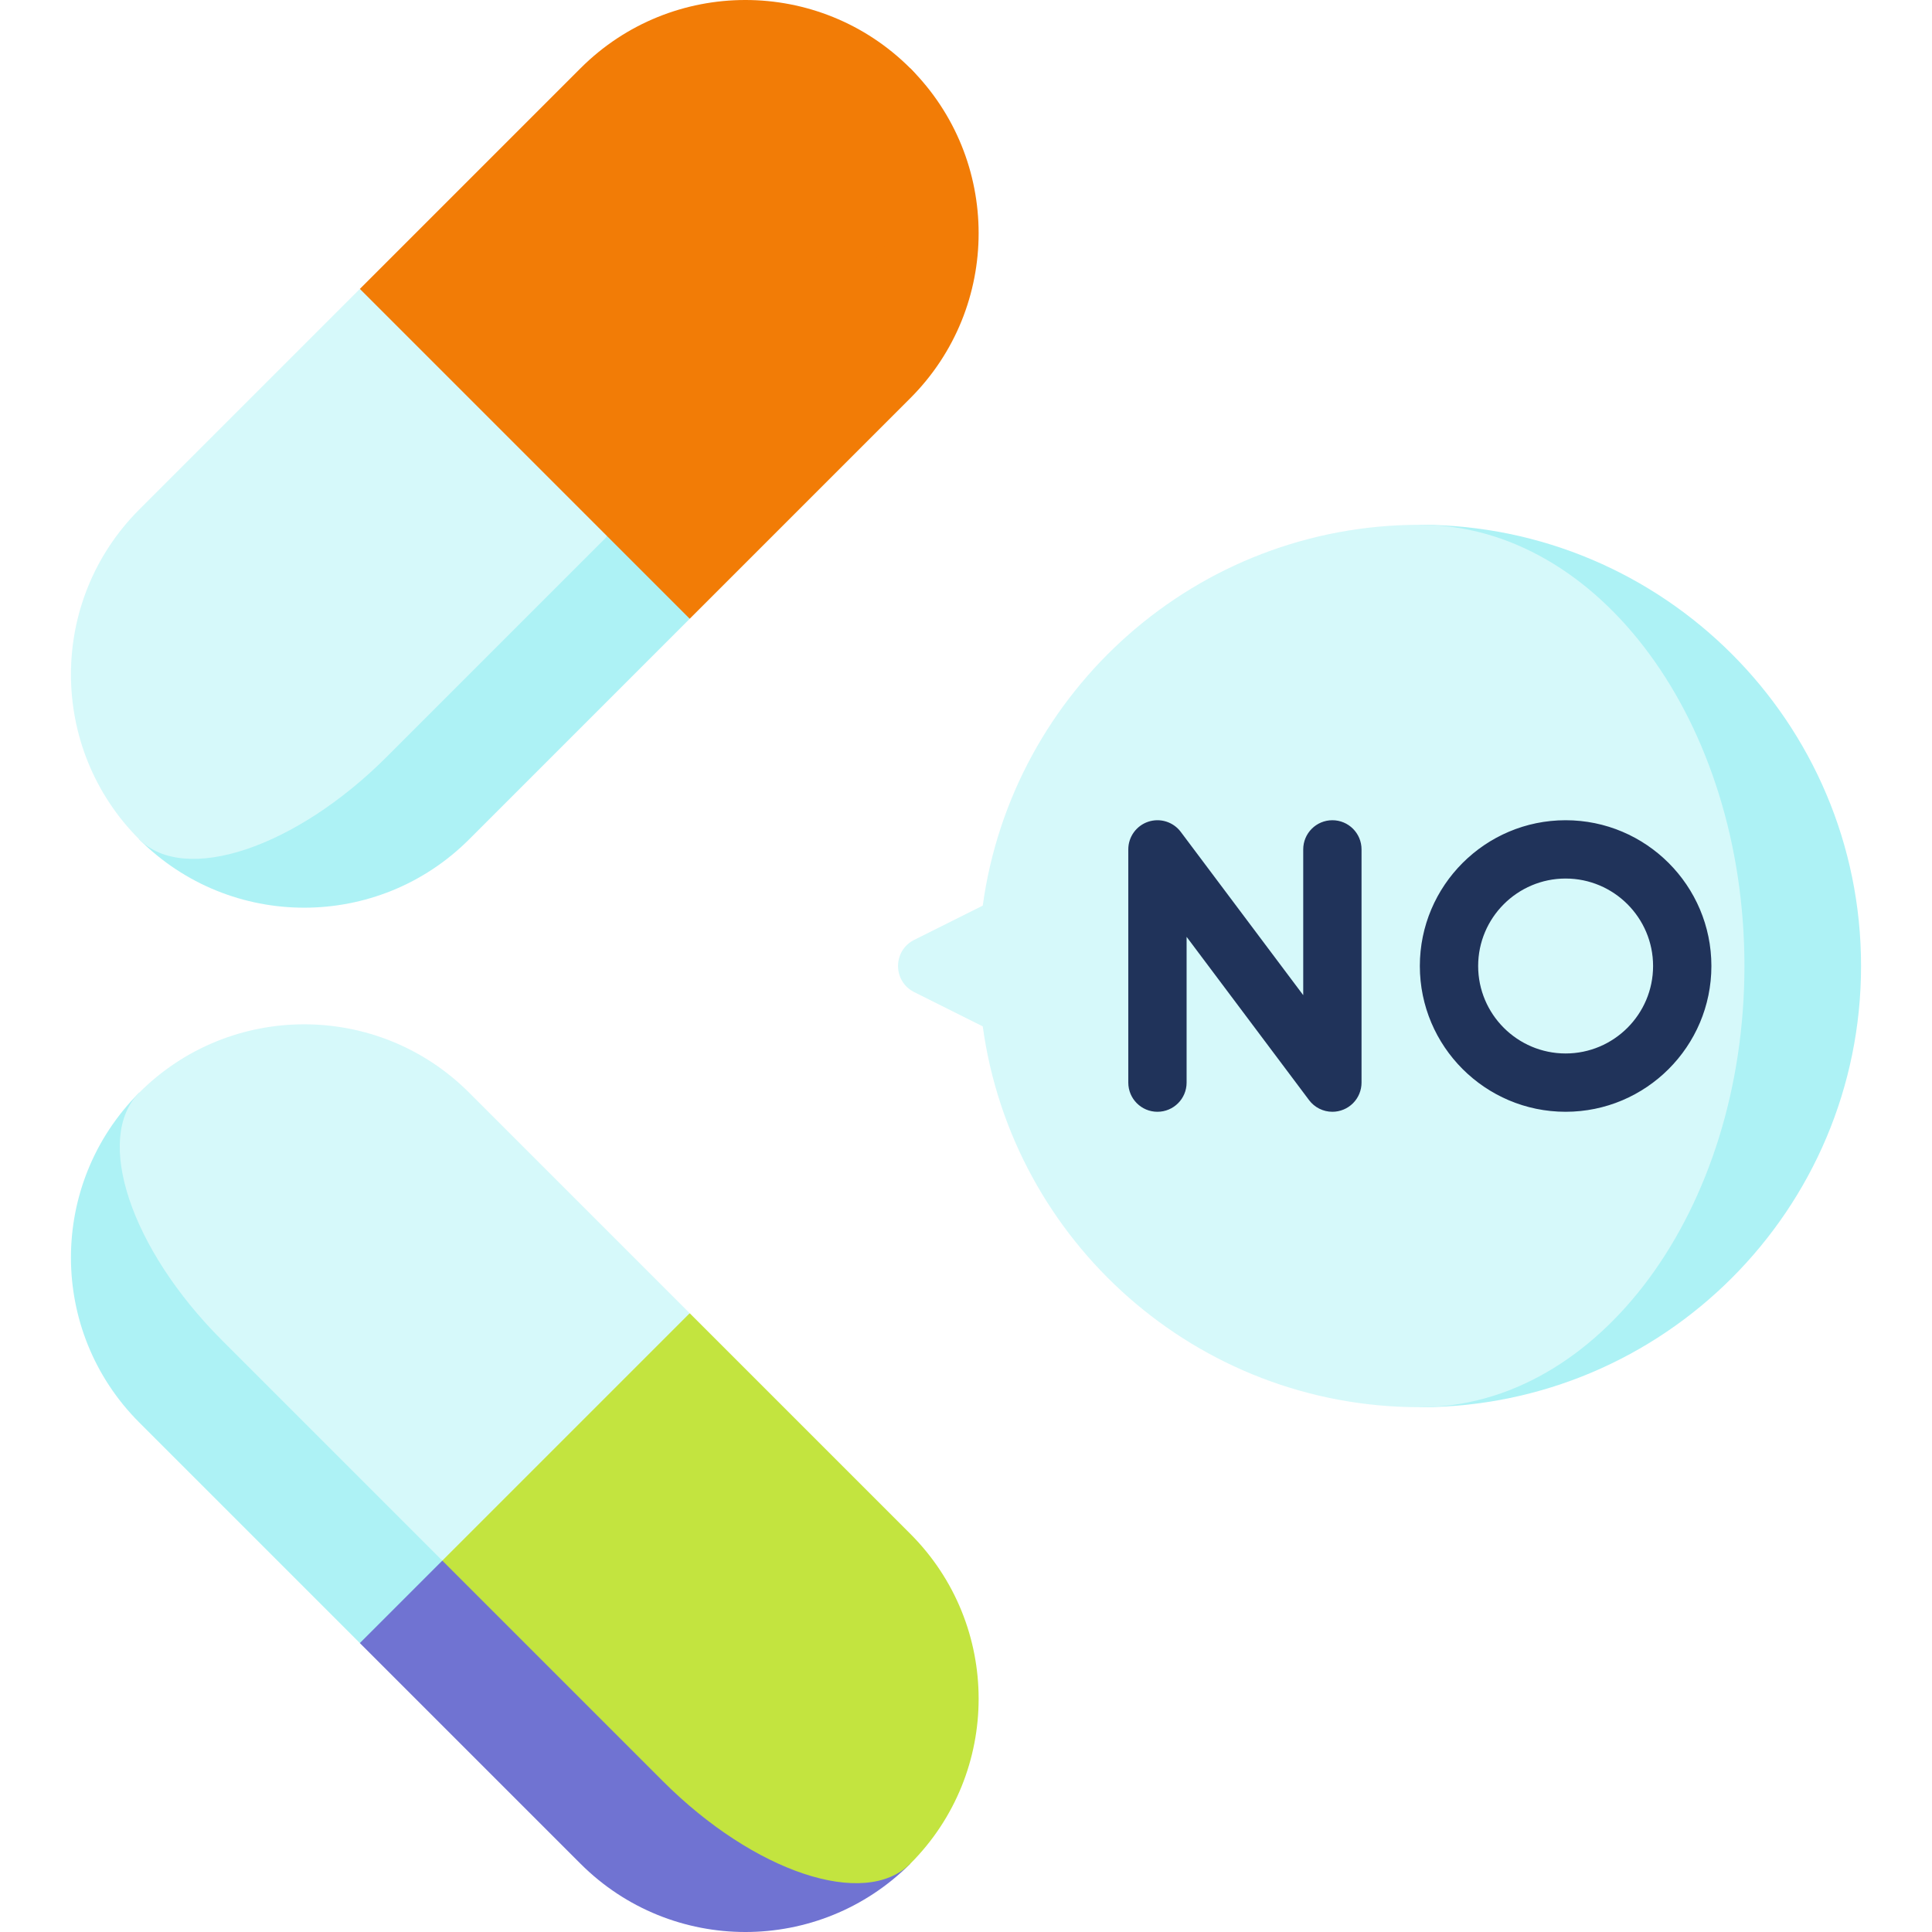
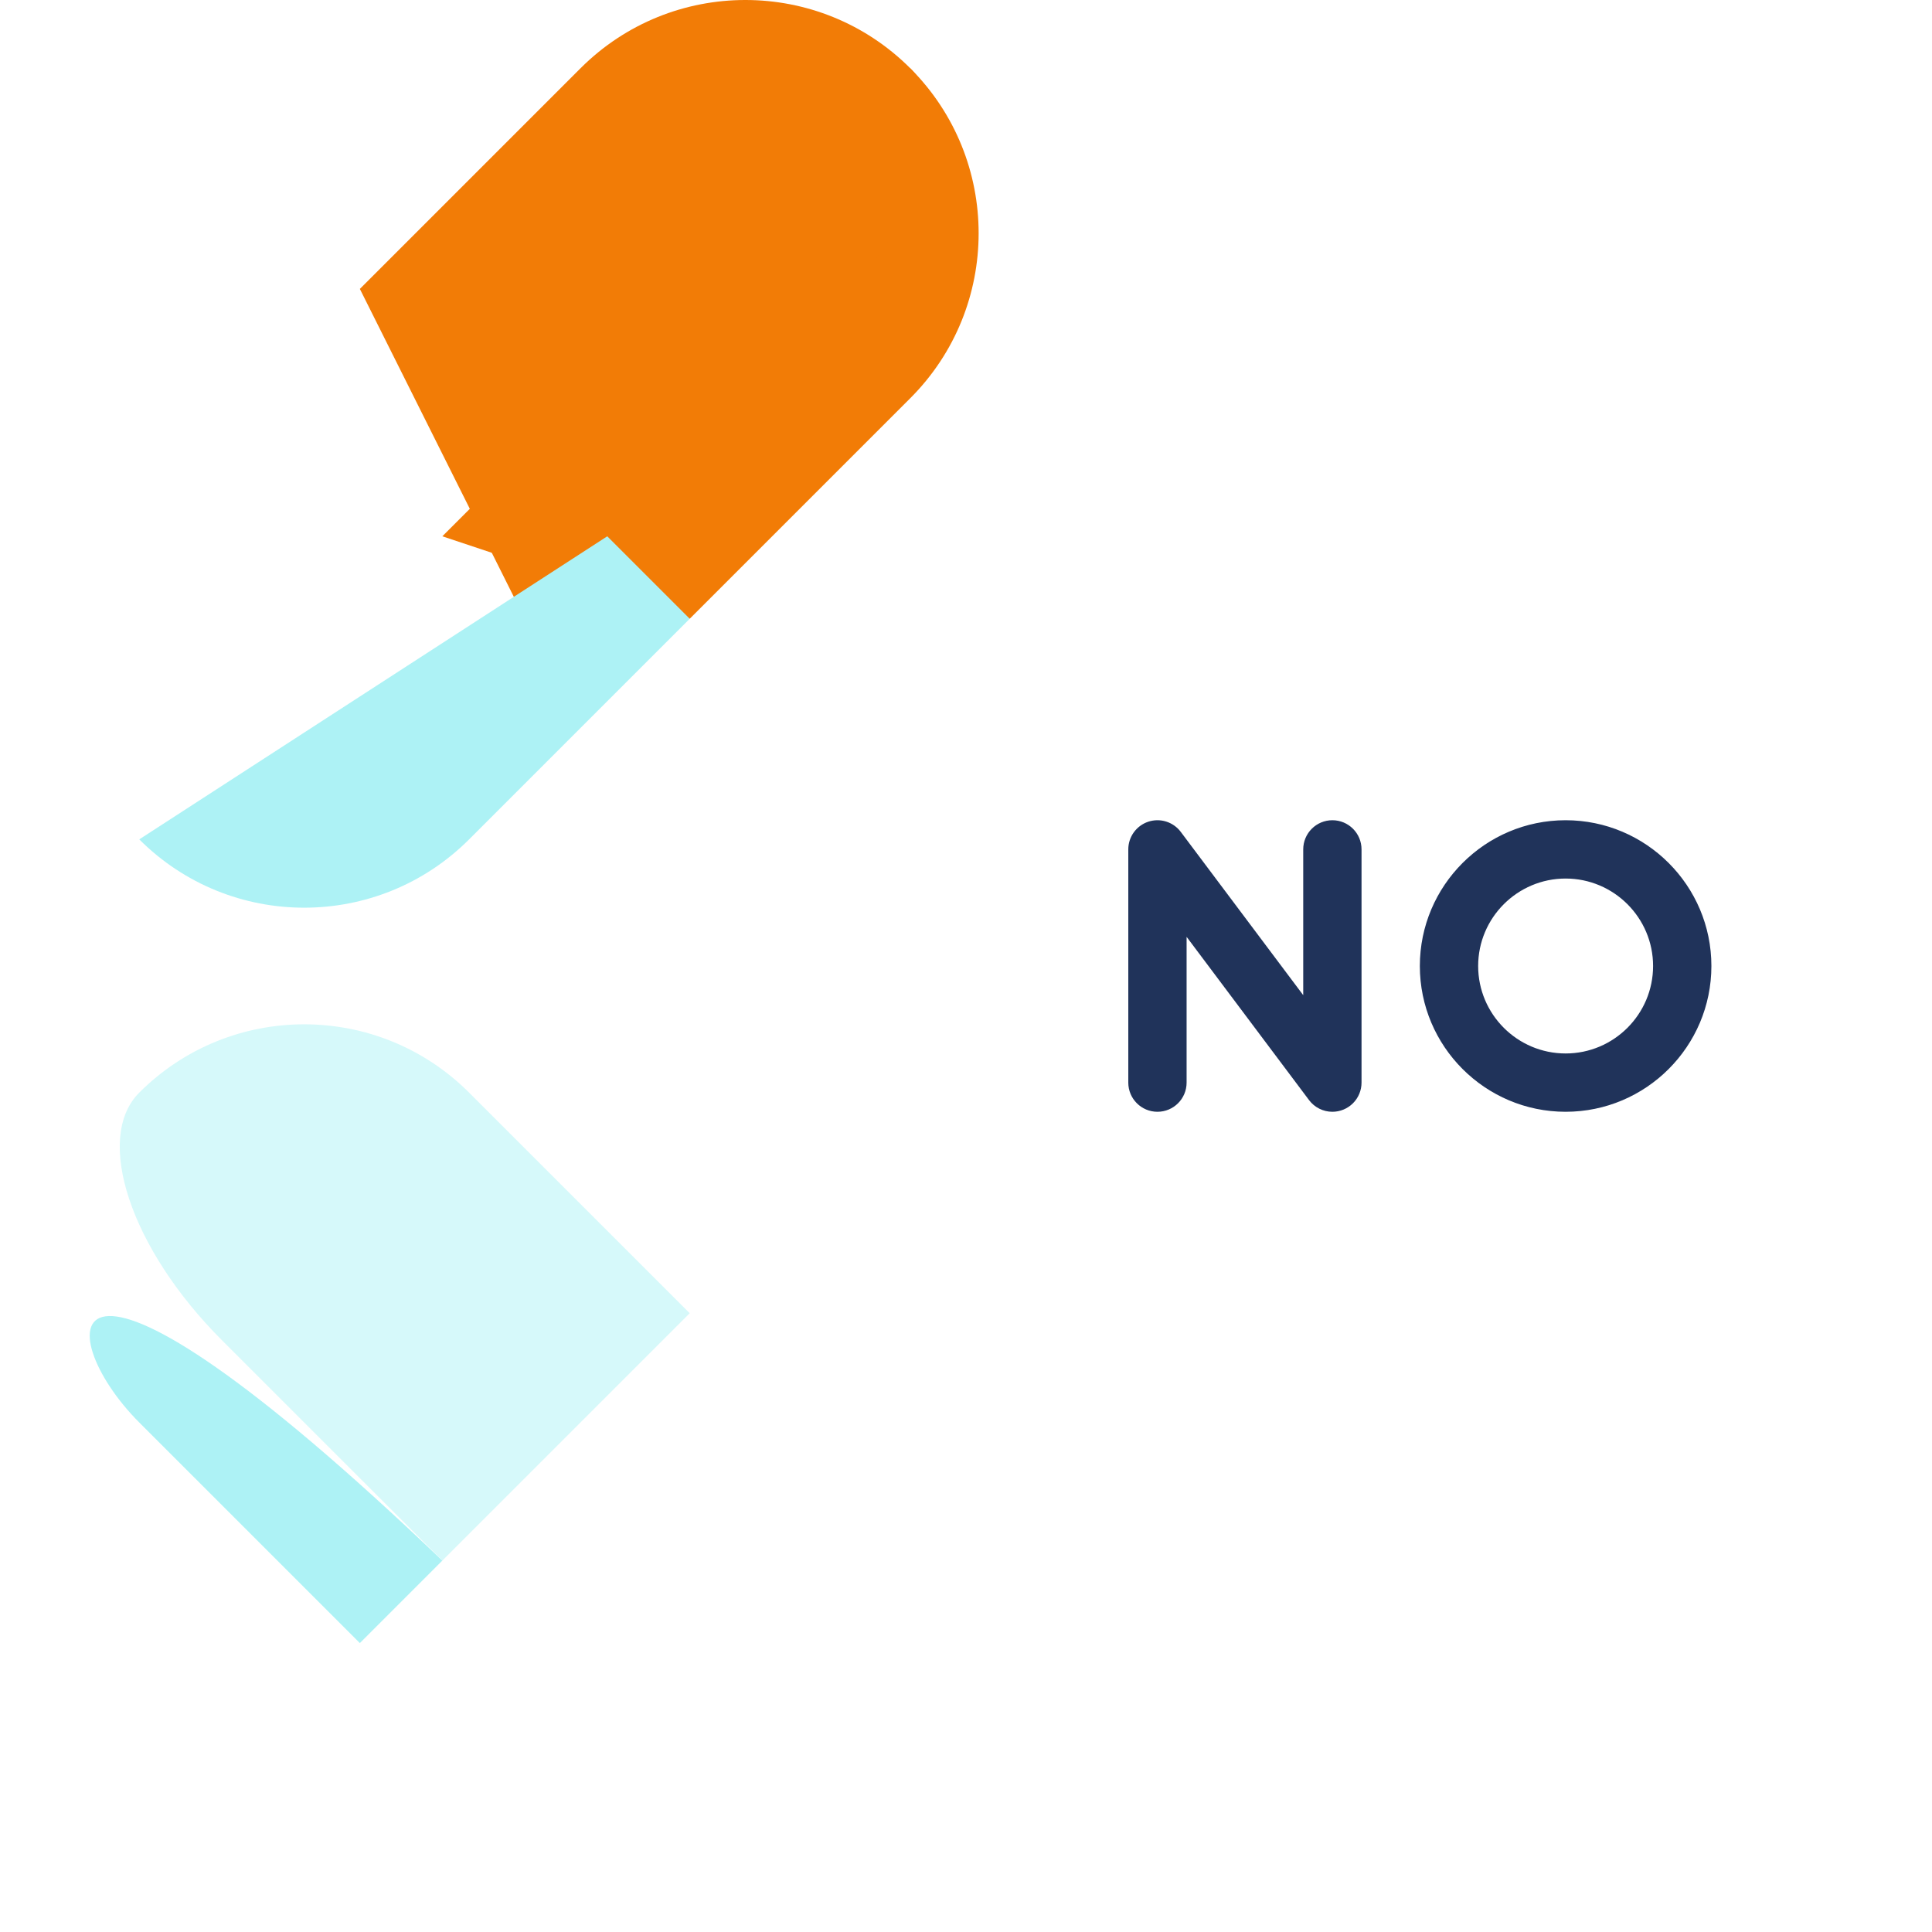
<svg xmlns="http://www.w3.org/2000/svg" width="512" height="512" viewBox="0 0 512 512" fill="none">
  <g clip-path="url(#clip0_1420_155)">
-     <path d="M241.244 493.897L117.22 369.873L95.367 435.434L153.83 493.897C177.969 518.036 217.106 518.036 241.244 493.897Z" fill="#7073D2" />
-     <path d="M241.244 493.896C265.383 469.758 265.383 430.622 241.244 406.482L182.781 348.02L95.368 391.727L175.684 472.043C199.822 496.182 229.175 505.966 241.244 493.896Z" fill="#C3E43F" />
-     <path d="M117.221 413.58L36.905 289.557C12.766 313.695 12.766 352.831 36.905 376.971L95.368 435.433L117.221 413.58Z" fill="#ADF2F5" />
+     <path d="M117.221 413.58C12.766 313.695 12.766 352.831 36.905 376.971L95.368 435.433L117.221 413.58Z" fill="#ADF2F5" />
    <path d="M124.318 289.557C100.18 265.419 61.043 265.419 36.904 289.557C24.834 301.625 34.619 330.978 58.757 355.117L117.22 413.58L182.781 348.02L124.318 289.557Z" fill="#D6F9FA" />
    <path d="M241.243 18.104L117.22 142.127L182.78 163.98L241.243 105.517C265.382 81.378 265.382 42.242 241.243 18.104Z" fill="#F27C06" />
    <path d="M241.244 18.104C217.106 -6.035 177.969 -6.035 153.83 18.104L95.367 76.567L139.075 163.98L219.391 83.664C243.53 59.526 253.314 30.173 241.244 18.104Z" fill="#F27C06" />
    <path d="M160.928 142.127L36.904 222.443C61.042 246.582 100.179 246.582 124.318 222.443L182.781 163.98L160.928 142.127Z" fill="#ADF2F5" />
-     <path d="M36.905 135.029C12.767 159.167 12.767 198.304 36.905 222.443C48.974 234.513 78.327 224.728 102.466 200.59L160.929 142.127L95.368 76.566L36.905 135.029Z" fill="#D6F9FA" />
-     <path d="M376.273 139.074V372.925C440.849 372.925 493.199 320.576 493.199 256C493.199 191.424 440.849 139.074 376.273 139.074Z" fill="#ADF2F5" />
-     <path d="M462.294 256C462.294 191.424 423.781 139.074 376.273 139.074C317.126 139.074 268.244 182.995 260.442 240L242.263 249.089C236.568 251.937 236.568 260.063 242.263 262.91L260.442 272C268.244 329.005 317.126 372.925 376.273 372.925C423.781 372.925 462.294 320.576 462.294 256Z" fill="#D6F9FA" />
    <path d="M414.905 294.633C393.603 294.633 376.273 277.303 376.273 256.001C376.273 234.699 393.603 217.369 414.905 217.369C436.207 217.369 453.537 234.699 453.537 256.001C453.537 277.303 436.207 294.633 414.905 294.633ZM414.905 232.822C402.125 232.822 391.726 243.219 391.726 256.001C391.726 268.782 402.125 279.18 414.905 279.18C427.686 279.18 438.084 268.782 438.084 256.001C438.084 243.219 427.686 232.822 414.905 232.822ZM353.095 294.633C351.896 294.633 350.712 294.354 349.639 293.817C348.566 293.281 347.633 292.502 346.913 291.542L314.462 248.275V286.906C314.462 291.173 311.004 294.633 306.736 294.633C302.468 294.633 299.01 291.173 299.01 286.906V225.095C299.01 223.474 299.52 221.893 300.468 220.578C301.416 219.262 302.754 218.278 304.293 217.766C305.831 217.253 307.492 217.237 309.04 217.721C310.588 218.204 311.944 219.162 312.917 220.46L345.368 263.727V225.095C345.368 220.828 348.826 217.369 353.094 217.369C357.362 217.369 360.821 220.828 360.821 225.095V286.906C360.821 288.955 360.007 290.92 358.558 292.369C357.109 293.818 355.144 294.632 353.095 294.633Z" fill="#20335A" />
  </g>
  <defs>
    <clipPath id="clip0_1420_155">
      <rect width="512" height="512" fill="white" />
    </clipPath>
  </defs>
</svg>